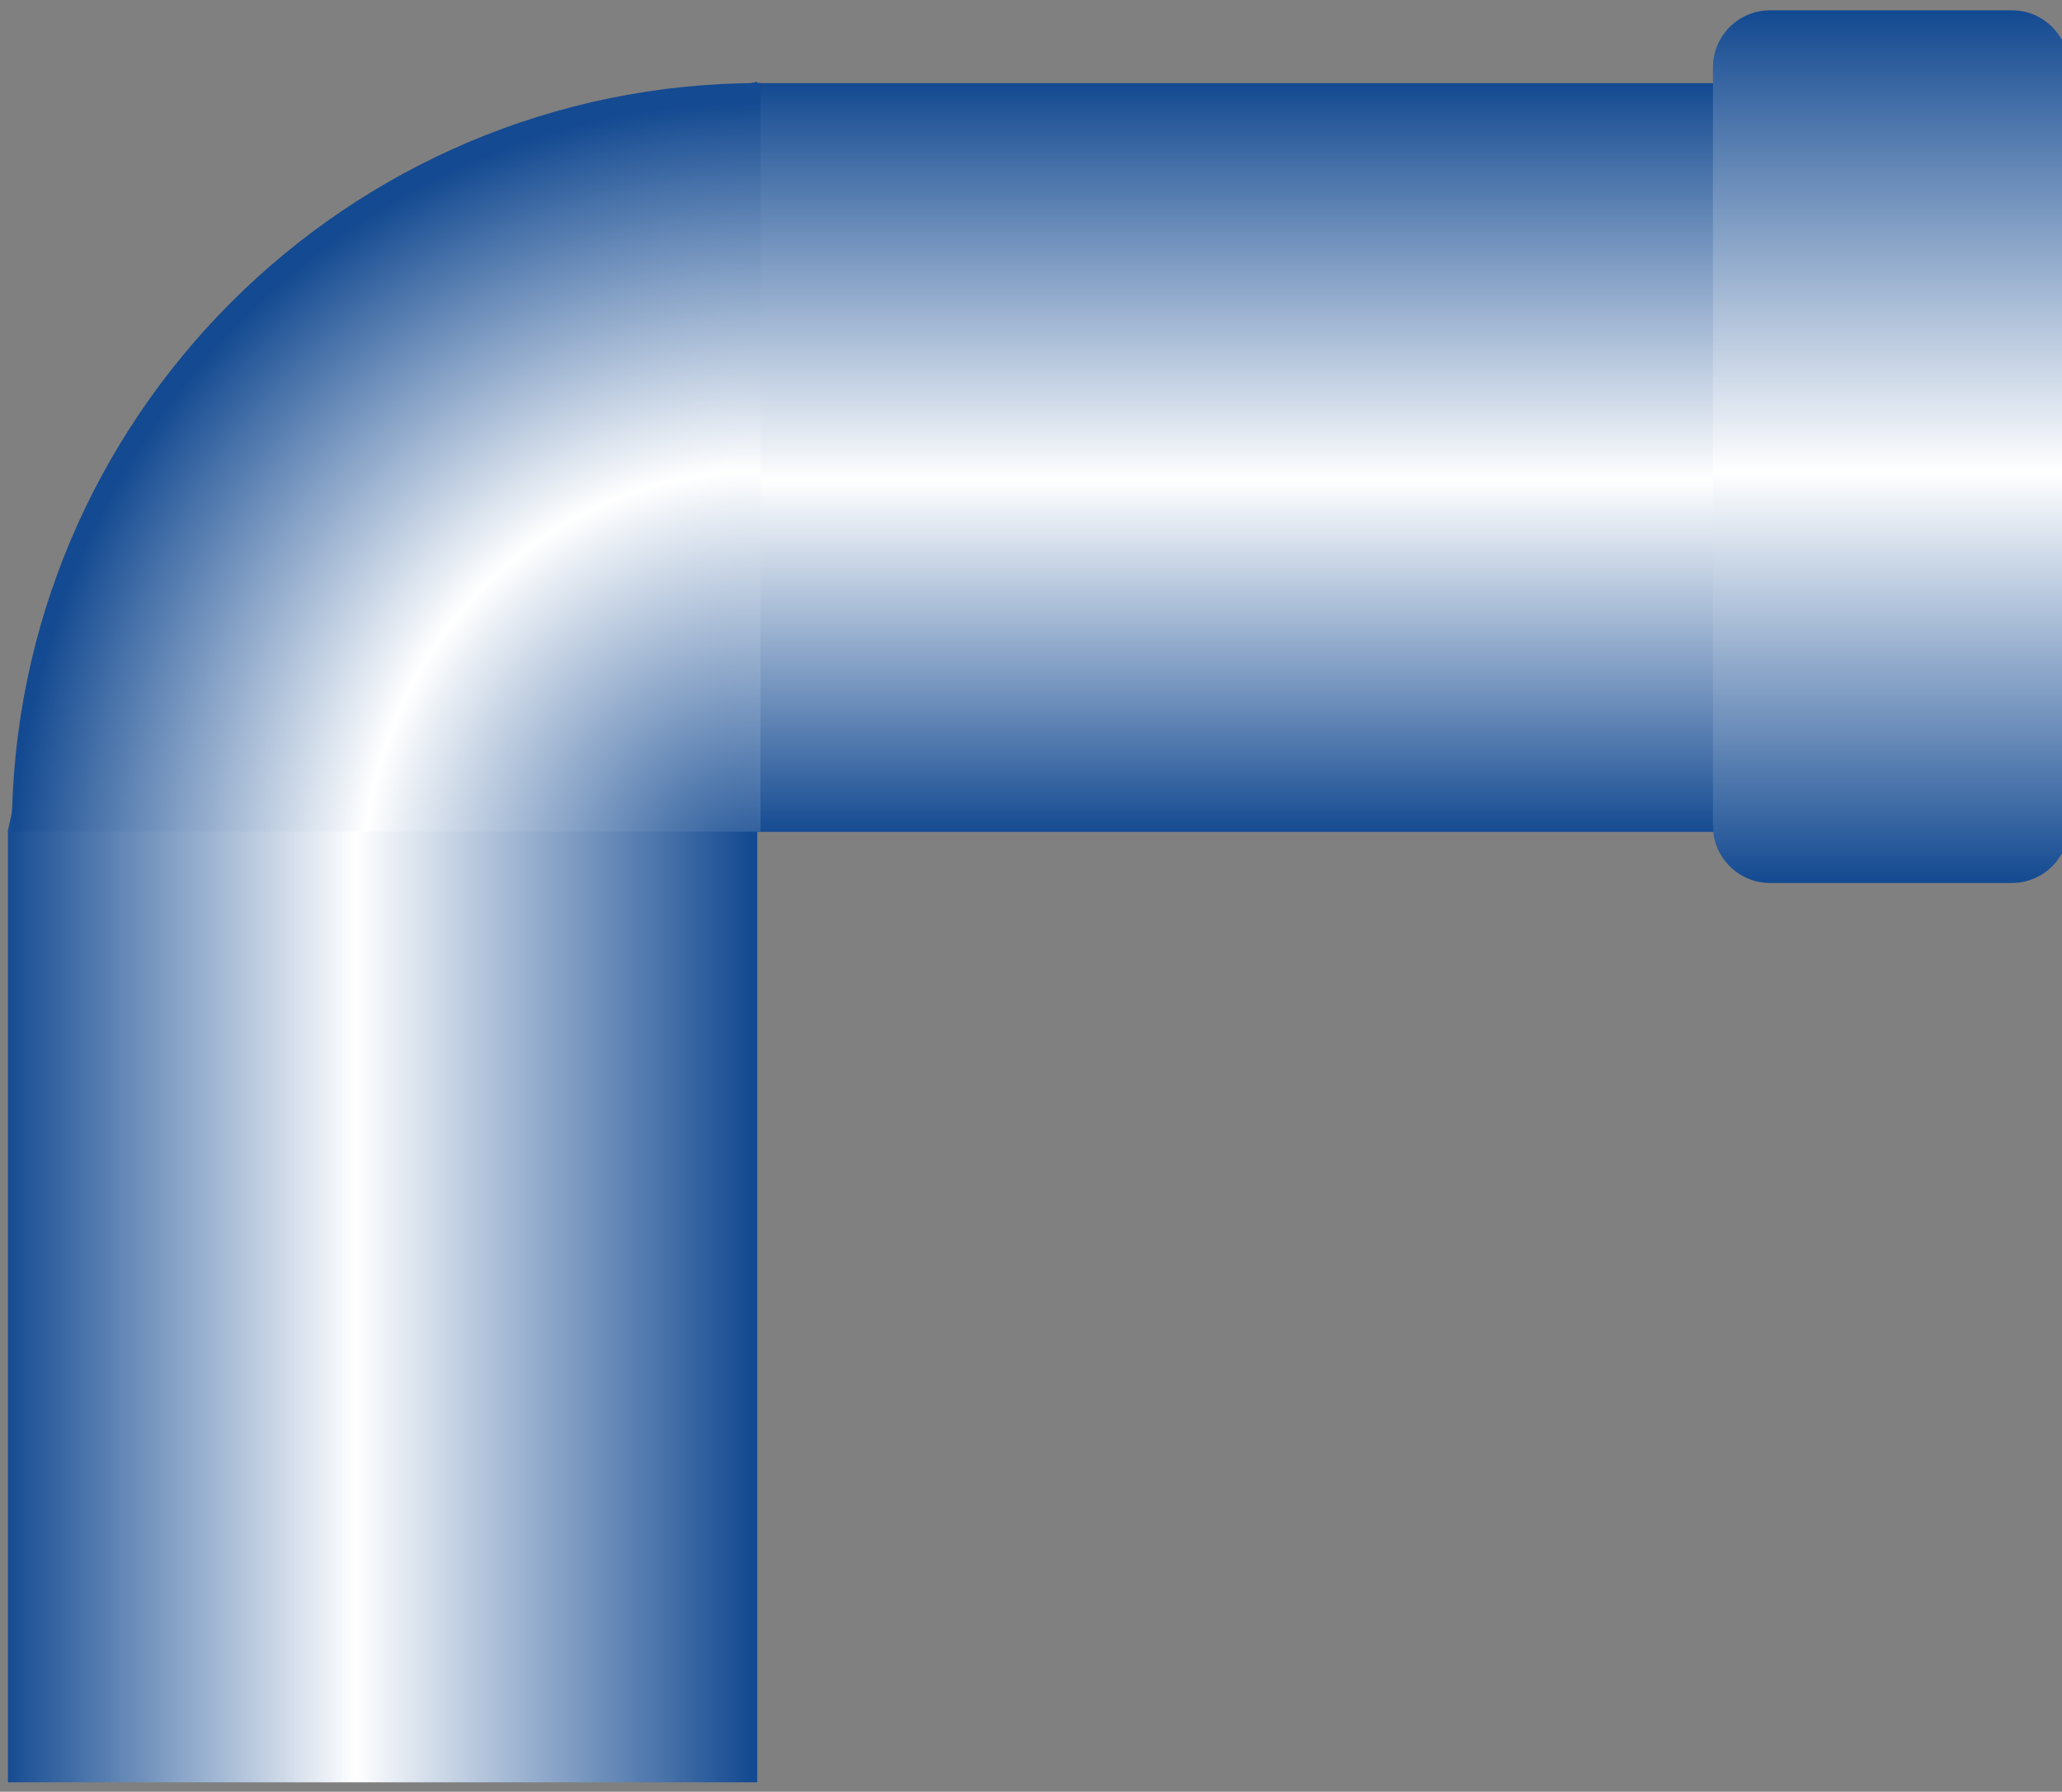
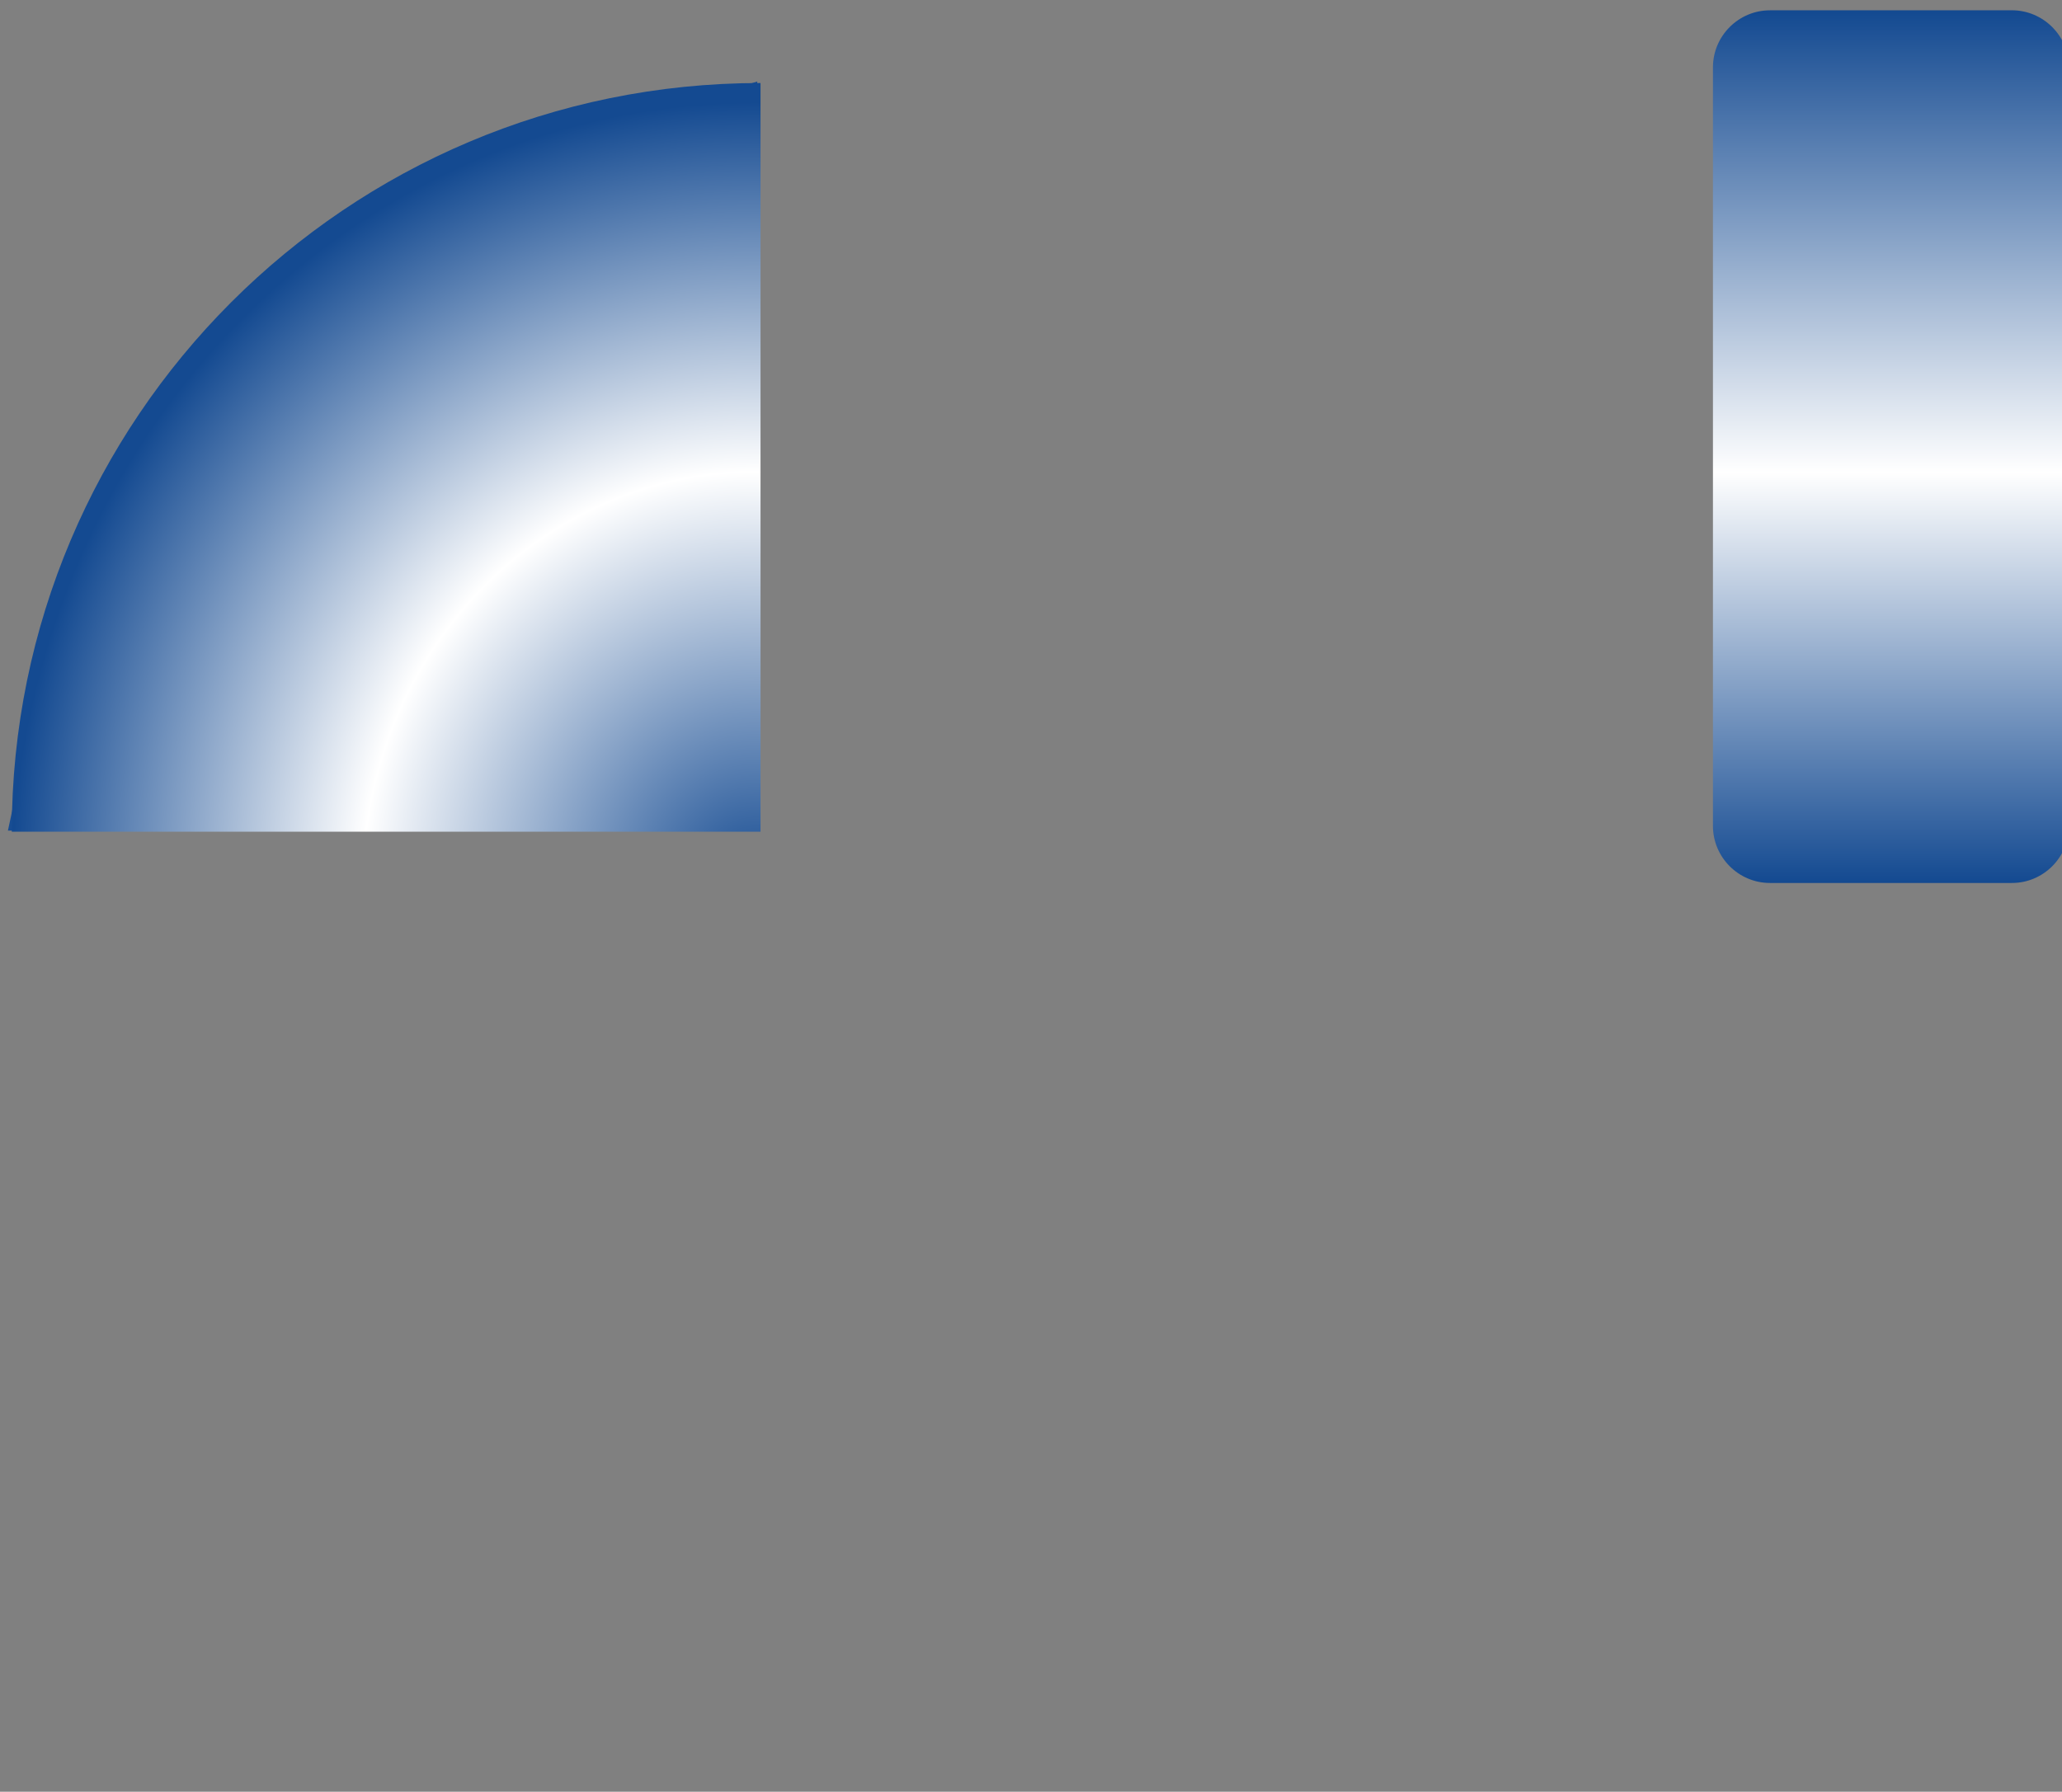
<svg xmlns="http://www.w3.org/2000/svg" xmlns:ns1="http://www.inkscape.org/namespaces/inkscape" xmlns:ns2="http://sodipodi.sourceforge.net/DTD/sodipodi-0.dtd" version="1.1" id="svg3030" ns1:version="0.48.3.1 r9886" ns2:docname="021501.svg" x="0px" y="0px" width="64" height="55.62" viewBox="0 0 64 55.62" enable-background="new 0 0 55 65.621" xml:space="preserve">
  <rect x="0" y="0" width="64" height="55.62" fill="#808080" stroke="none" />
  <defs id="defs37" />
  <ns2:namedview id="namedview3071" ns1:cy="31.808082" guidetolerance="10" ns1:cx="36.13669" gridtolerance="10" objecttolerance="10" ns1:zoom="7.1928986" borderopacity="1" pagecolor="#ffffff" showgrid="false" bordercolor="#666666" ns1:current-layer="svg3030" ns1:window-y="-8" ns1:window-x="-8" ns1:window-height="838" ns1:window-width="1440" ns1:pageshadow="2" ns1:pageopacity="0" ns1:window-maximized="1">
	</ns2:namedview>
  <g id="hmigradengt" ns1:label="#g3706" transform="matrix(0,1,-1,0,64.216,0.319)">
    <linearGradient id="path3061_1_" gradientUnits="userSpaceOnUse" x1="-255.977" y1="433.403" x2="-255.977" y2="432.299" gradientTransform="matrix(21.069,0,0,-21.069,5421.862,9172.199)">
      <stop offset="0" style="stop-color:#144A91" id="stop6" />
      <stop offset="0.529" style="stop-color:#FFFFFF" id="stop8" />
      <stop offset="1" style="stop-color:#144A91" id="stop10" />
    </linearGradient>
-     <path id="path3061" ns1:connector-curvature="0" d="M 25.466,63.97 H 55.009 V 40.712 H 2.213 C 5.852,53.189 7.295,60.199 25.466,63.97 z" style="fill:url(#path3061_1_)" />
+     <path id="path3061" ns1:connector-curvature="0" d="M 25.466,63.97 V 40.712 H 2.213 C 5.852,53.189 7.295,60.199 25.466,63.97 z" style="fill:url(#path3061_1_)" />
    <linearGradient id="path3063_1_" gradientUnits="userSpaceOnUse" x1="-257.163" y1="434.144" x2="-256.054" y2="434.144" gradientTransform="matrix(20.952,0,0,-21.069,5390.378,9172.199)">
      <stop offset="0" style="stop-color:#144A91" id="stop14" />
      <stop offset="0.529" style="stop-color:#FFFFFF" id="stop16" />
      <stop offset="1" style="stop-color:#144A91" id="stop18" />
    </linearGradient>
-     <path id="path3063" ns1:connector-curvature="0" d="M 25.505,40.908 V 9.293 H 2.262 c 0,7.986 0,15.972 0,23.958 0,2.553 0,5.104 0,7.656 h 12.662 10.581 l 0,0.001 z" style="fill:url(#path3063_1_)" />
    <linearGradient id="path3065_1_" gradientUnits="userSpaceOnUse" x1="-257.321" y1="435.074" x2="-256.035" y2="435.074" gradientTransform="matrix(21.069,0,0,-21.069,5421.565,9172.199)">
      <stop offset="0" style="stop-color:#144A91" id="stop22" />
      <stop offset="0.529" style="stop-color:#FFFFFF" id="stop24" />
      <stop offset="1" style="stop-color:#144A91" id="stop26" />
    </linearGradient>
    <path id="path3065" ns1:connector-curvature="0" d="M 25.319,0 H 1.771 C 0.797,0 0.001,0.796 0,1.772 l 0.001,7.507 c 0,0.976 0.796,1.771 1.771,1.771 h 23.547 c 0.977,0 1.772,-0.796 1.772,-1.771 V 1.772 C 27.092,0.796 26.296,0 25.319,0 l 0,0 z" style="fill:url(#path3065_1_)" />
    <radialGradient id="path3069_1_" cx="-263.484" cy="442.119" r="0.552" gradientTransform="matrix(43.65,-2.355,-2.234,-41.408,12515.93,17727.66)" gradientUnits="userSpaceOnUse">
      <stop offset="0" style="stop-color:#144A91" id="stop30" />
      <stop offset="0.529" style="stop-color:#FFFFFF" id="stop32" />
      <stop offset="1" style="stop-color:#144A91" id="stop34" />
    </radialGradient>
    <path id="path3069" ns1:connector-curvature="0" d="m 25.5,40.611 v 23.24 C 12.666,63.851 2.258,53.443 2.258,40.611 H 25.5 z" style="fill:url(#path3069_1_)" />
  </g>
</svg>